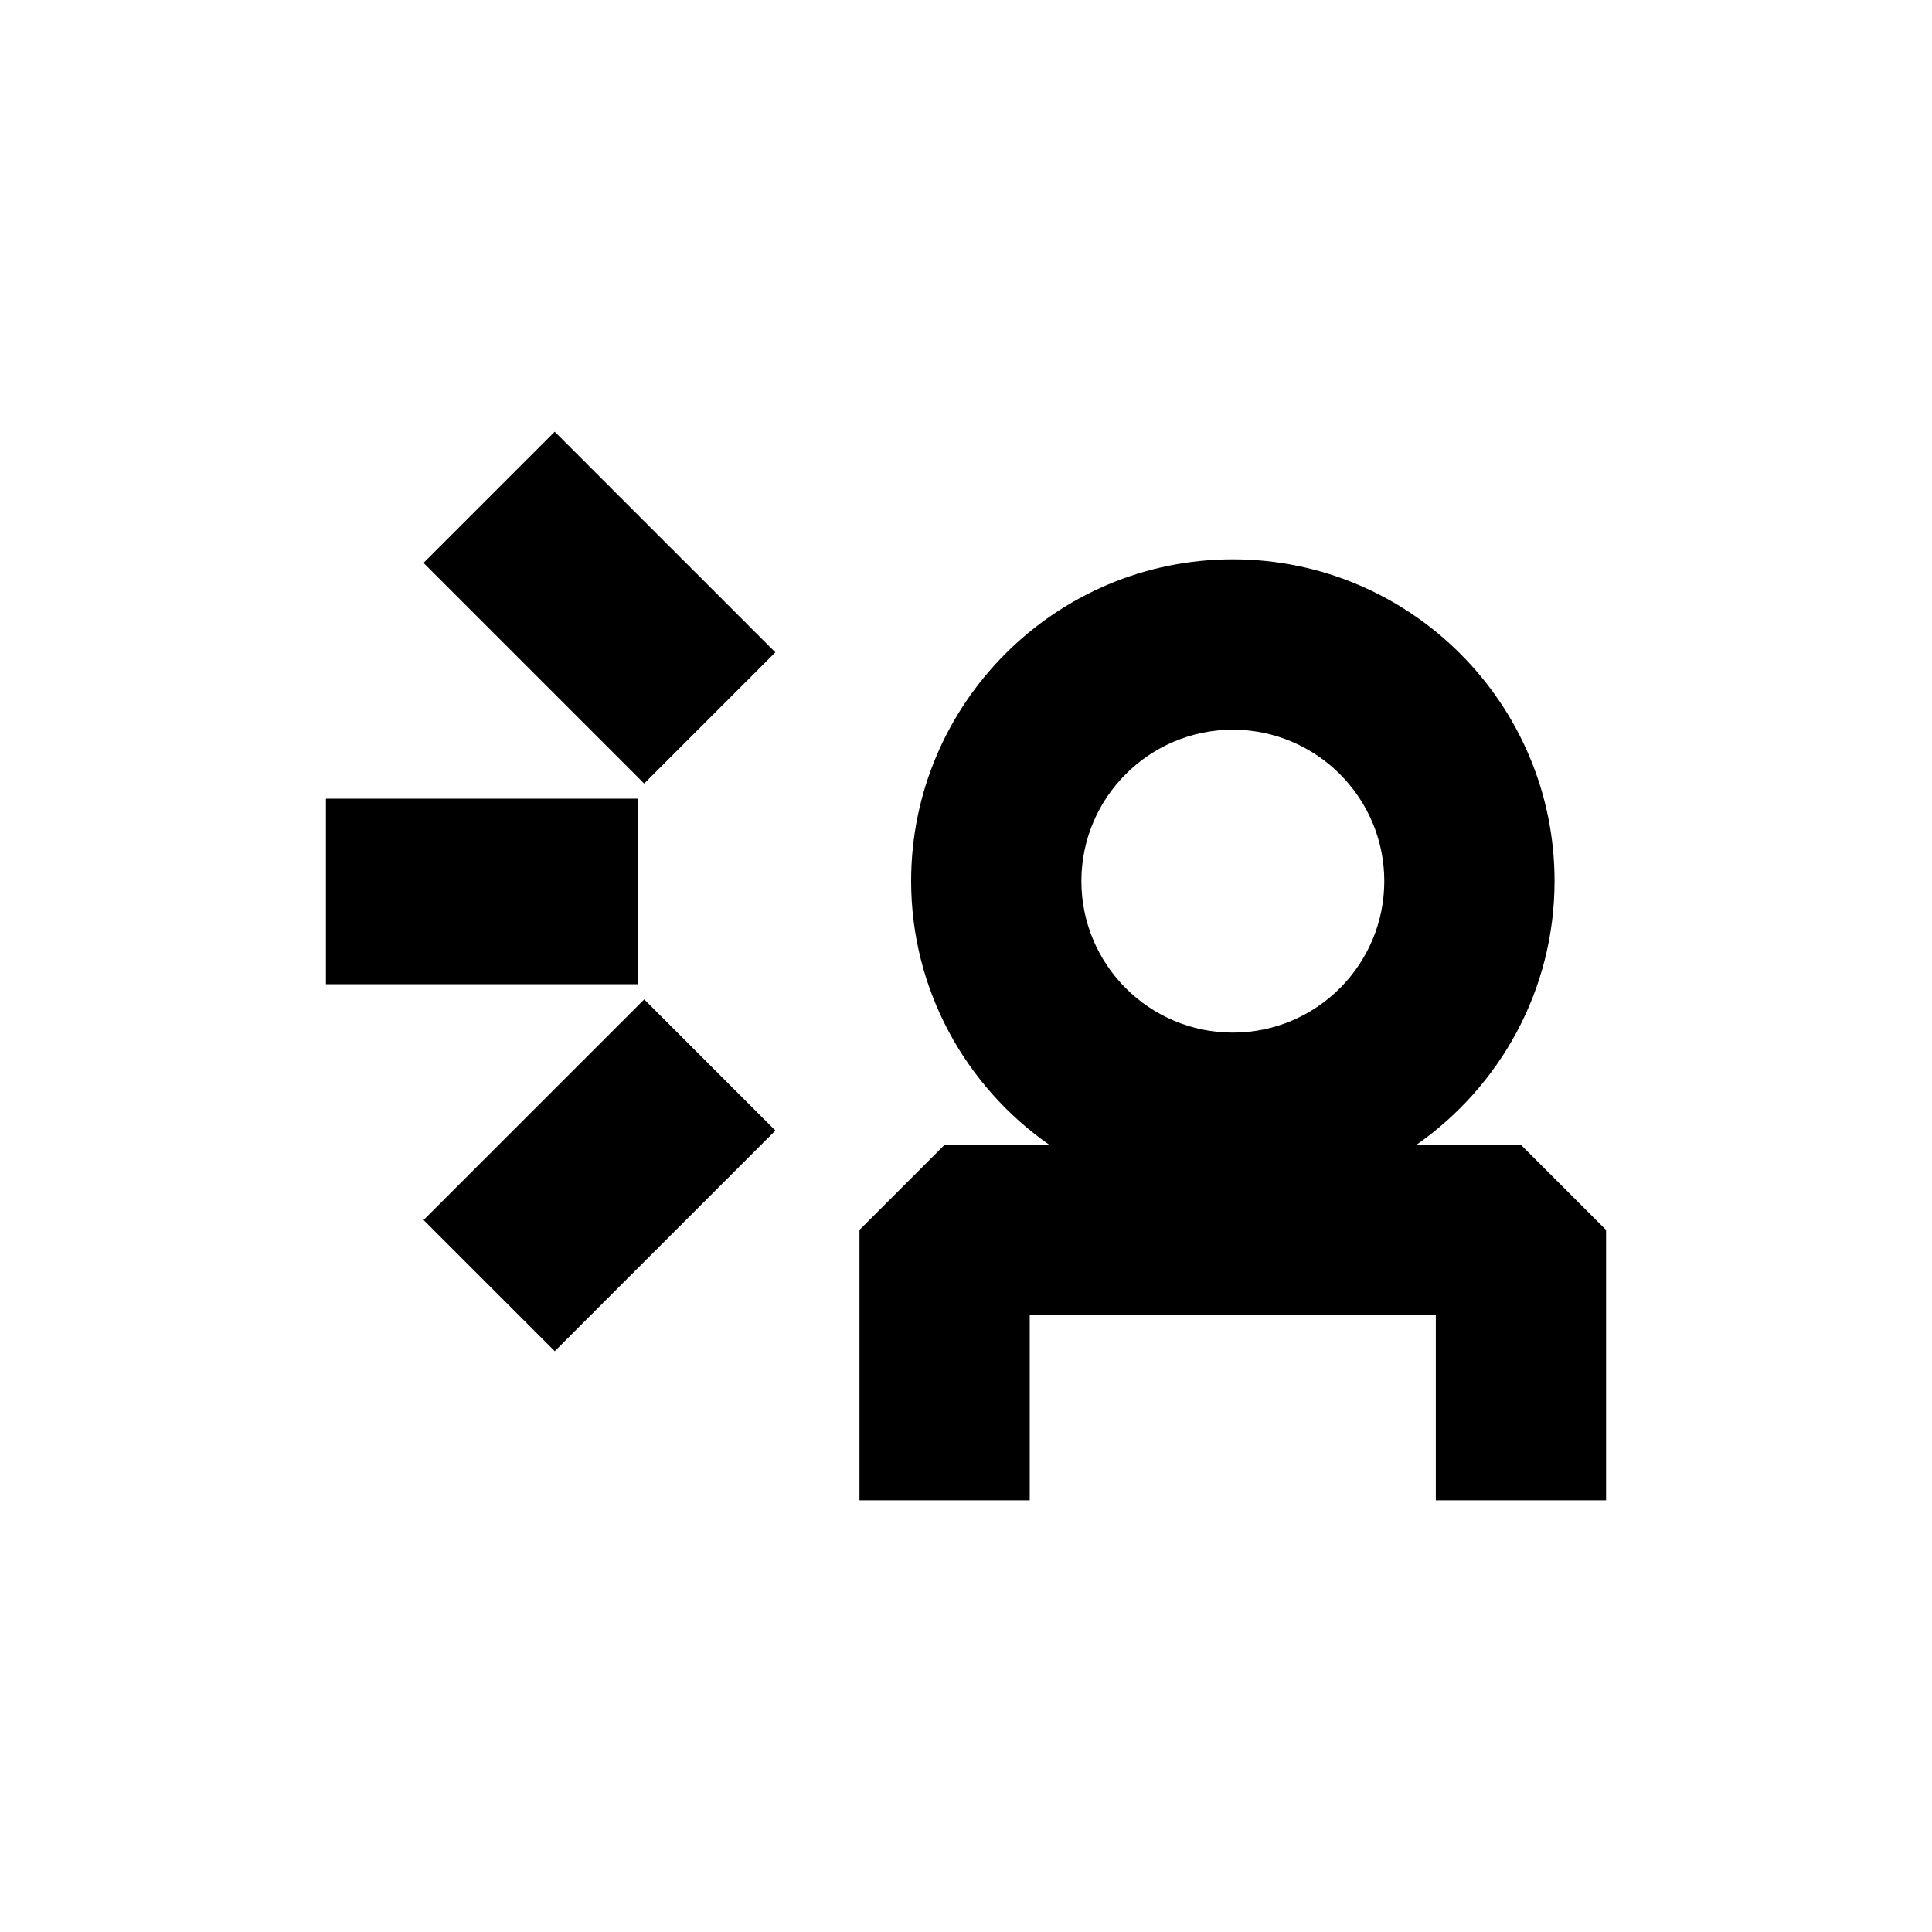
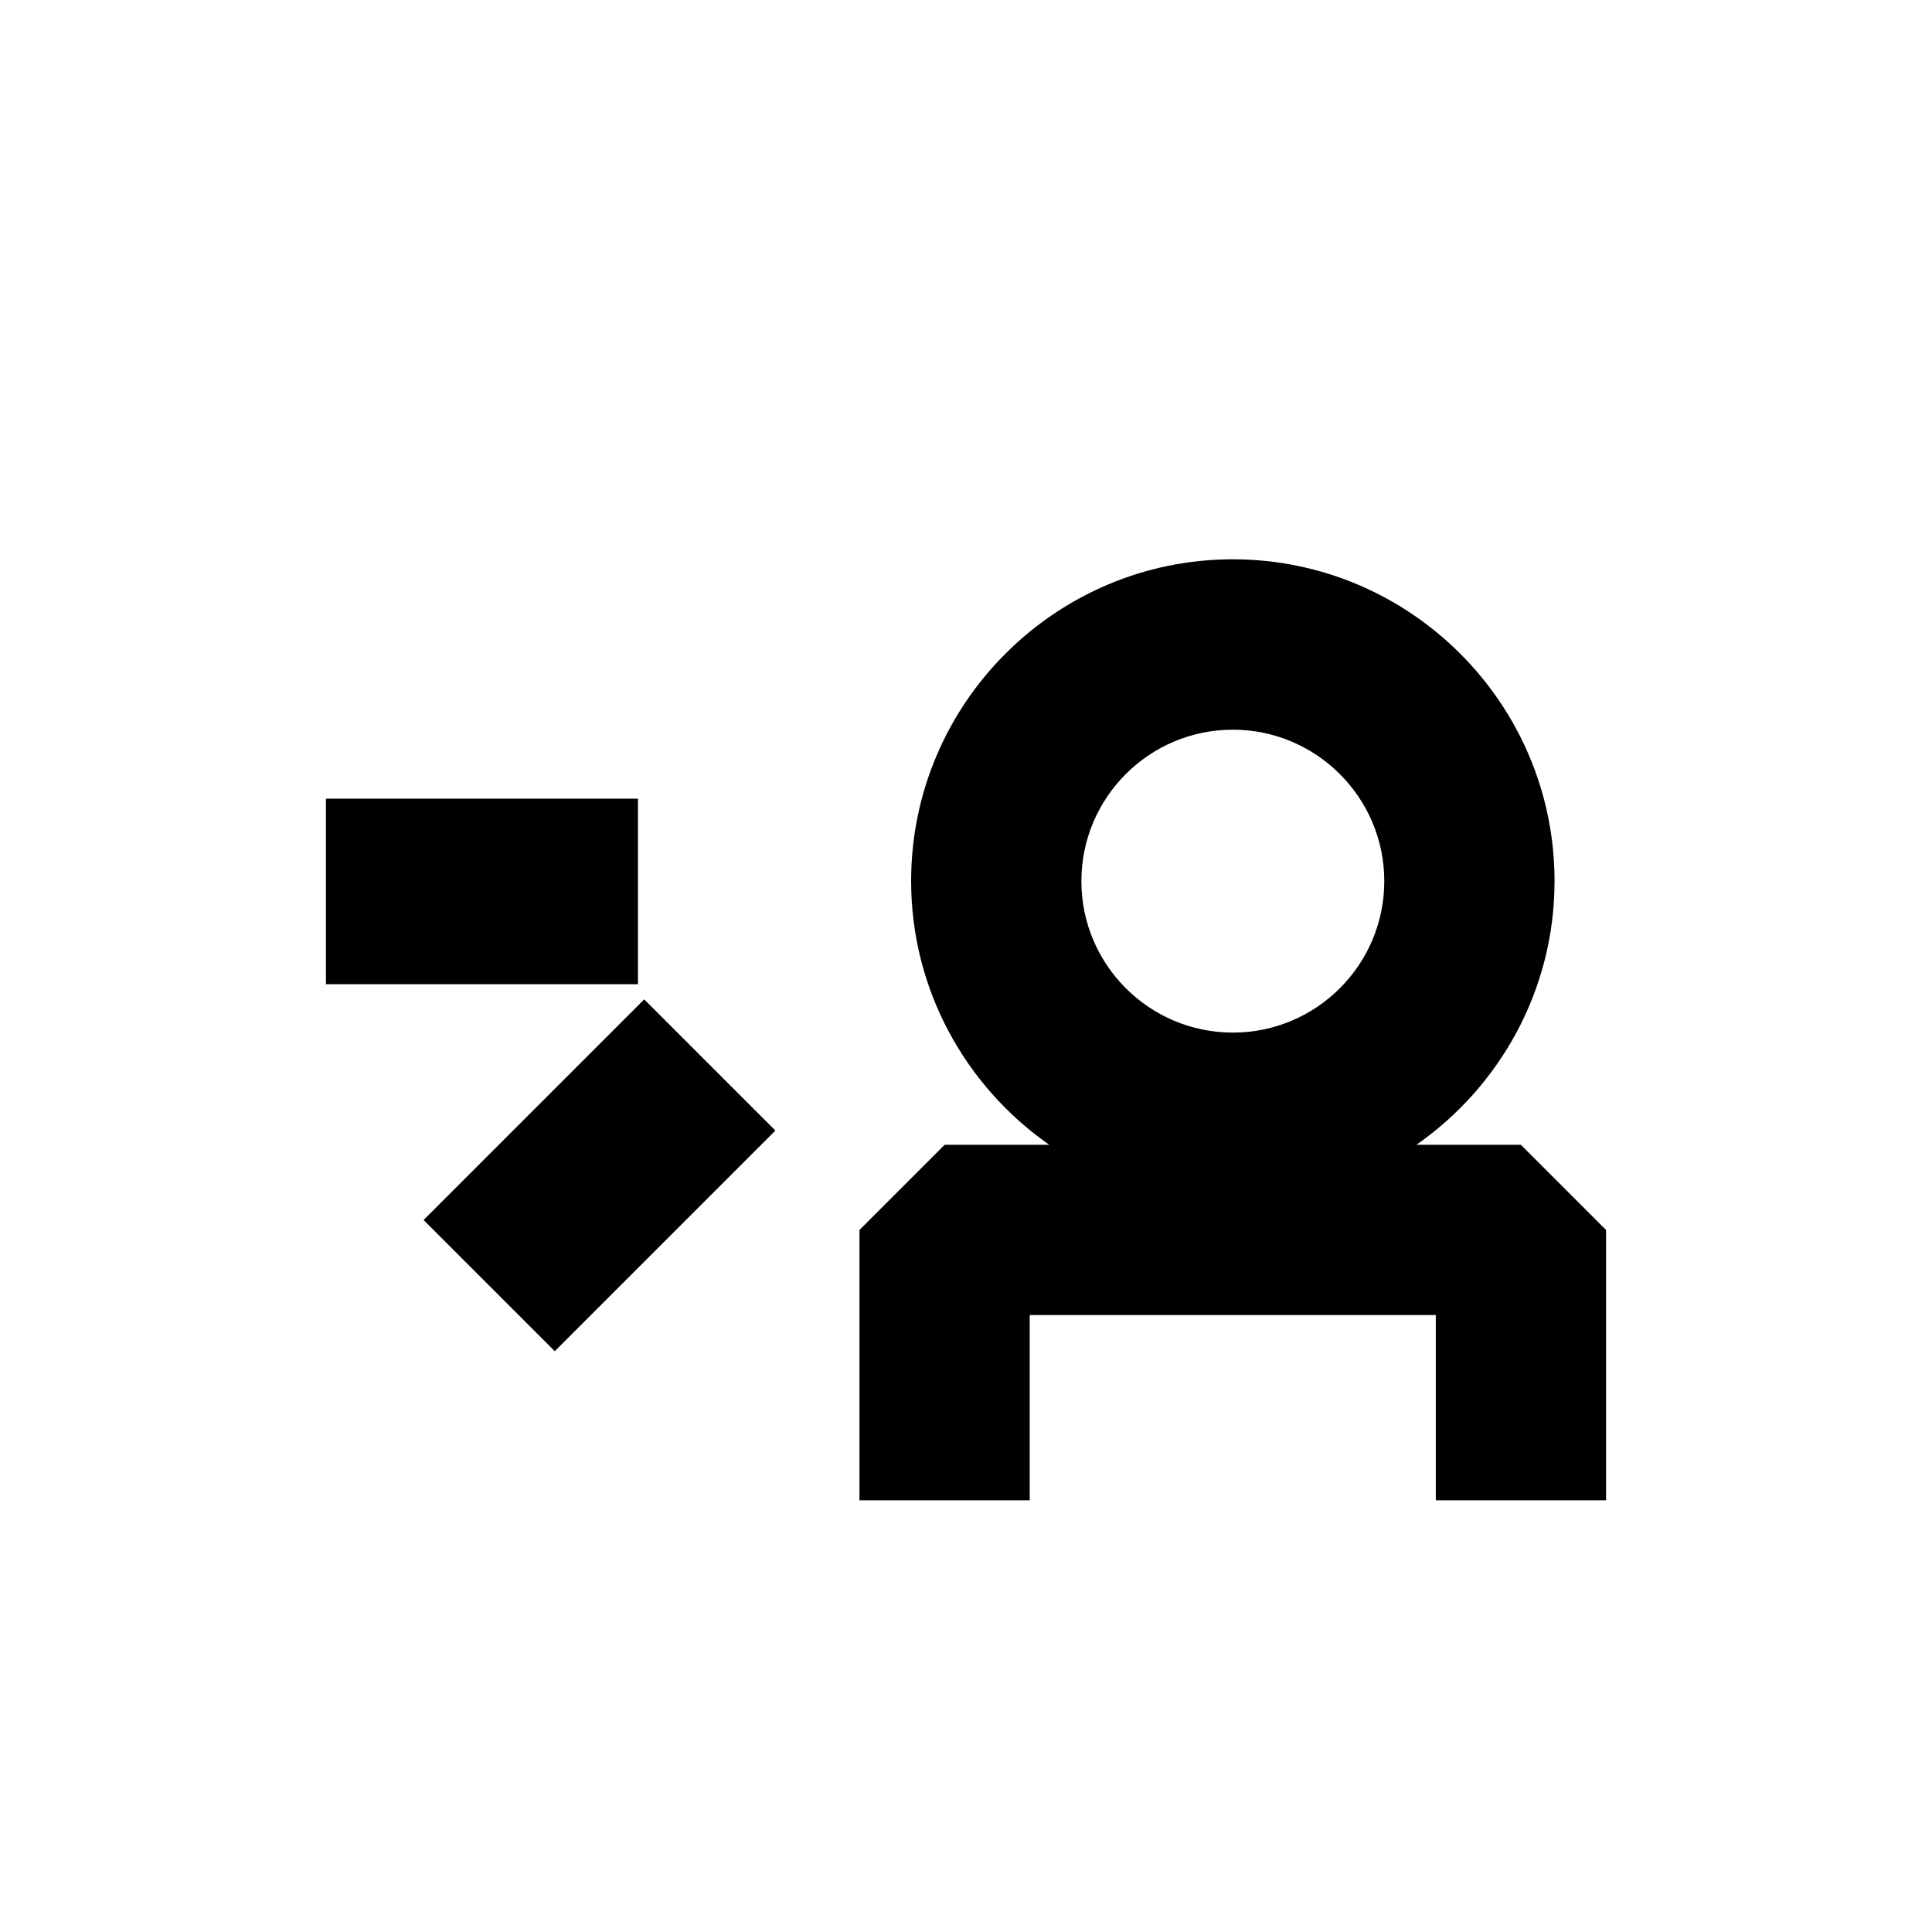
<svg xmlns="http://www.w3.org/2000/svg" id="Calque_1" viewBox="0 0 141.73 141.73">
  <defs>
    <style>
      .cls-1 {
        fill: none;
      }
    </style>
  </defs>
  <rect class="cls-1" x=".13" y=".13" width="141.48" height="141.48" />
  <g>
    <g>
      <rect x="32.53" y="79.41" width="22.89" height="13.61" transform="translate(-48.08 56.35) rotate(-45)" />
      <rect x="23.91" y="58.59" width="22.89" height="13.61" />
-       <rect x="37.17" y="33.13" width="13.61" height="22.89" transform="translate(-18.64 44.15) rotate(-45)" />
    </g>
    <path d="M111.58,83.98h-7.67c6.11-4.27,10.13-11.34,10.13-19.35,0-13.01-10.59-23.6-23.6-23.6s-23.6,10.59-23.6,23.6c0,8,4.02,15.08,10.13,19.35h-7.67l-6.25,6.25v19.83h12.49v-13.59h29.79v13.59h12.49v-19.83l-6.25-6.25ZM90.44,53.53c6.12,0,11.11,4.98,11.11,11.11s-4.98,11.11-11.11,11.11-11.11-4.98-11.11-11.11,4.98-11.11,11.11-11.11Z" />
  </g>
</svg>